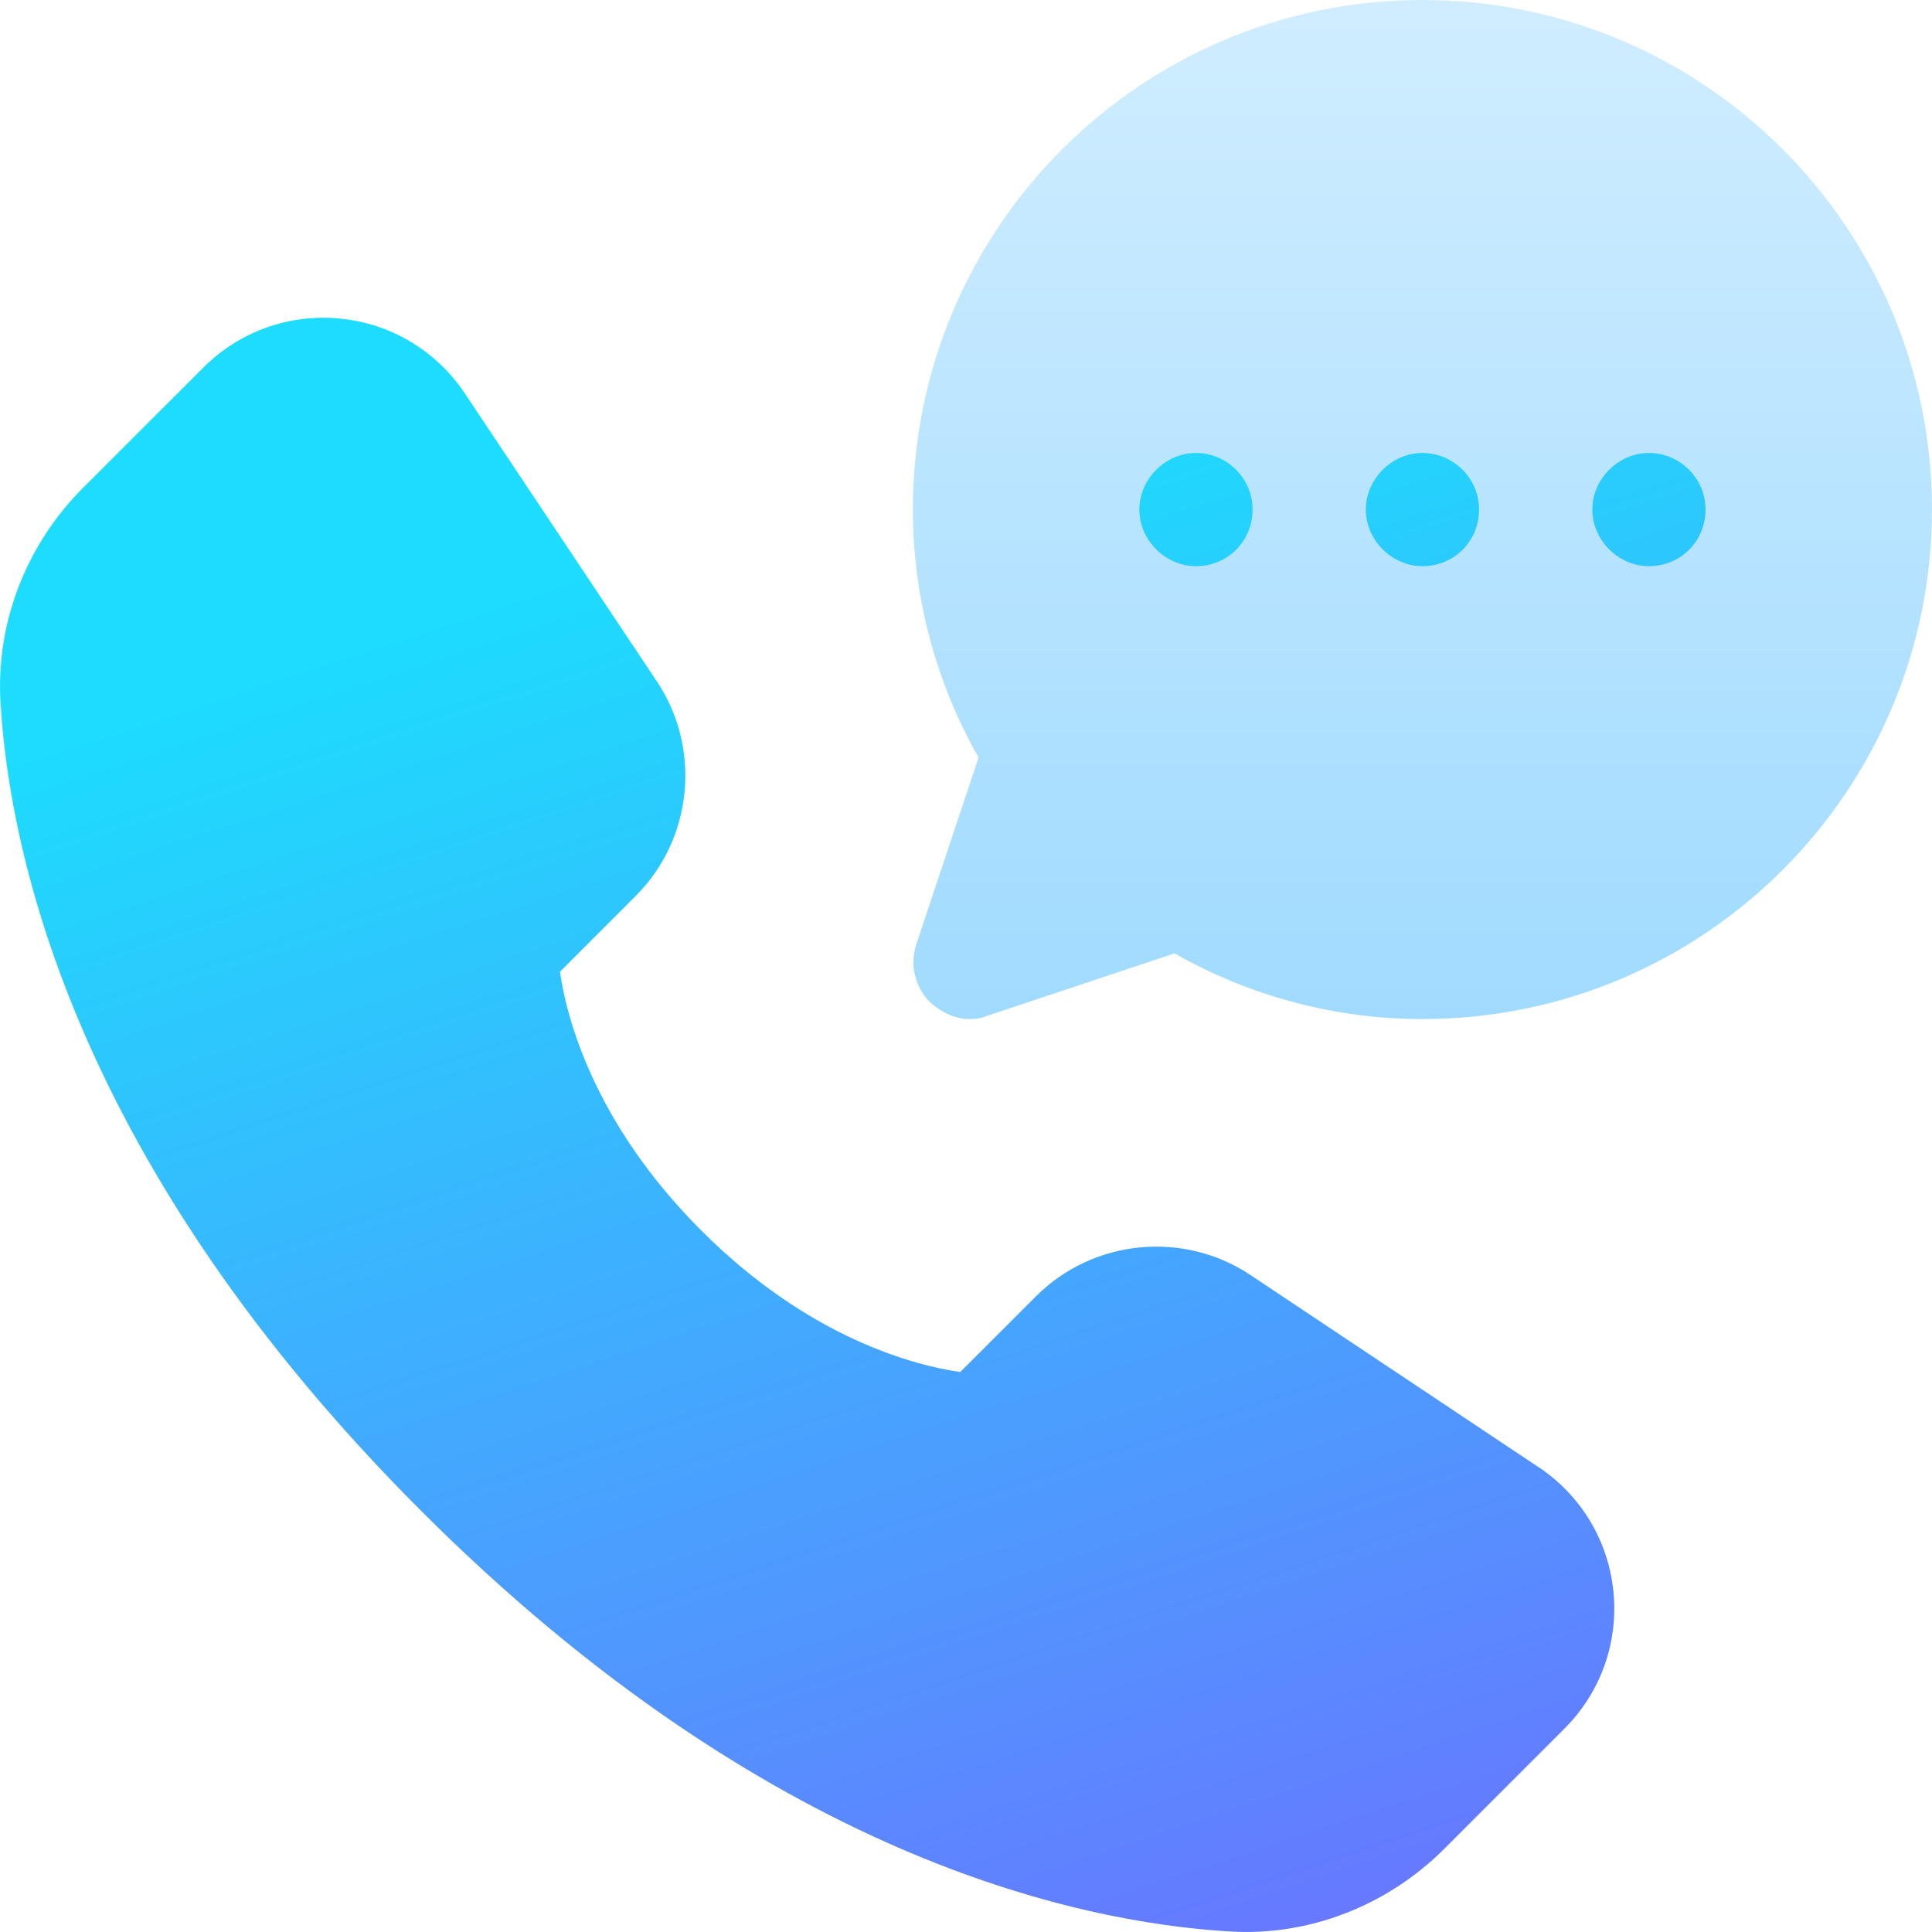
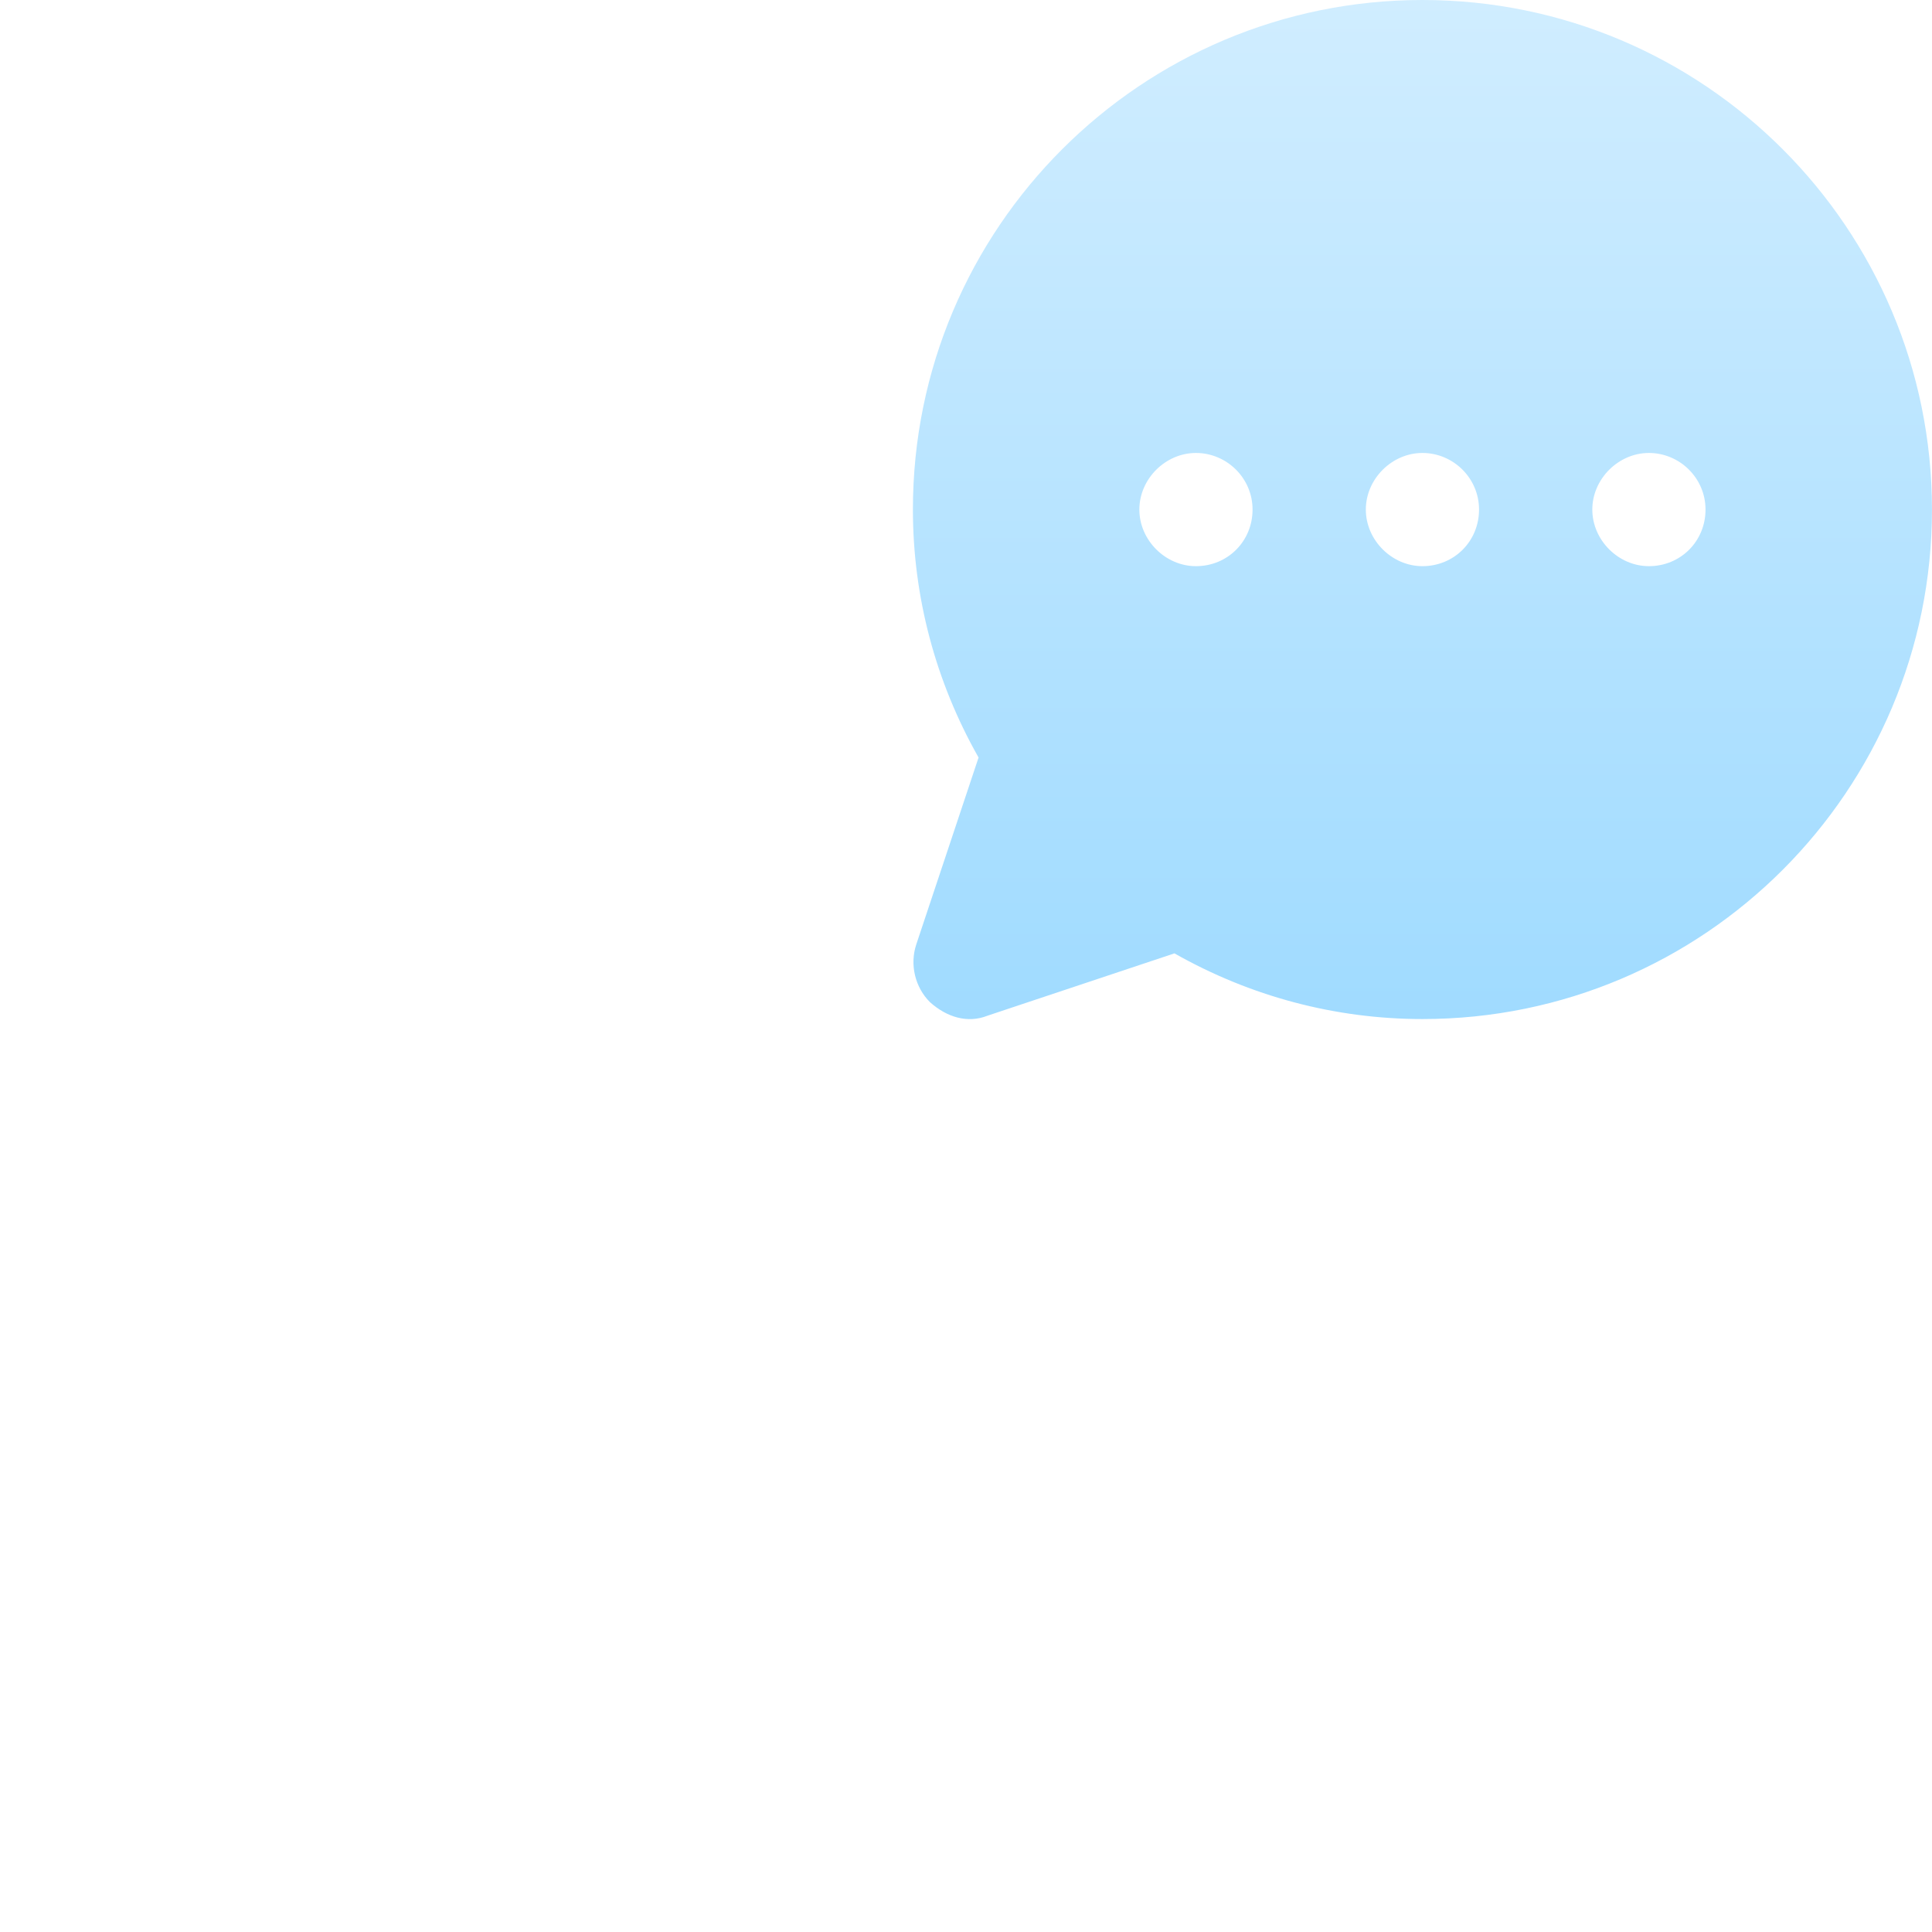
<svg xmlns="http://www.w3.org/2000/svg" id="Capa_1" data-name="Capa 1" viewBox="0 0 512 512">
  <defs>
    <style>
      .cls-1 {
        fill: url(#linear-gradient);
      }

      .cls-2 {
        fill: url(#linear-gradient-2);
      }
    </style>
    <linearGradient id="linear-gradient" x1="220.28" y1="384.21" x2="354.02" y2="-22.03" gradientTransform="translate(.18 514.2) scale(1 -1)" gradientUnits="userSpaceOnUse">
      <stop offset="0" stop-color="#1ddcfd" />
      <stop offset="1" stop-color="#6b72ff" />
    </linearGradient>
    <linearGradient id="linear-gradient-2" x1="376.68" y1="244.06" x2="376.68" y2="514.07" gradientTransform="translate(.18 514.2) scale(1 -1)" gradientUnits="userSpaceOnUse">
      <stop offset="0" stop-color="#a0dbff" />
      <stop offset="1" stop-color="#d0edff" />
    </linearGradient>
  </defs>
-   <path class="cls-1" d="m278.83,103.83v60.02h180.05v-60.02h-180.05Zm128.92,284.99l-76.4-50.95c-17.76-11.82-41.66-9.47-56.78,5.64l-20.1,20.09c-11.79-1.7-39.84-8.72-68.6-37.48s-35.78-56.81-37.48-68.6l20.09-20.1c15.11-15.11,17.48-38.99,5.63-56.79l-50.93-76.38c-7.52-11.27-19.55-18.49-33.03-19.82-13.48-1.32-26.68,3.4-36.25,12.97l-31.84,31.82C6.9,144.37-1.1,165.09.13,186.06c2.4,40.82,20.09,122.95,111.47,214.33,91.4,91.39,173.51,109.07,214.33,111.47,20.53,1.28,41.49-6.56,56.84-21.93l31.84-31.84c9.57-9.57,14.3-22.78,12.97-36.25-1.33-13.48-8.56-25.51-19.82-33.03Z" />
  <path class="cls-2" d="m376.96,0c-74.42,0-135.03,60.32-135.03,135.03,0,23.11,6,45.61,17.4,65.72l-16.5,49.51c-1.8,5.4-.3,11.4,3.6,15.3,4.45,4.01,9.99,5.72,15.3,3.6l49.51-16.51c20.1,11.4,42.61,17.41,65.72,17.41,74.72,0,135.03-60.62,135.03-135.03S451.67,0,376.96,0h0Zm-60.02,150.04c-8.1,0-15-6.9-15-15s6.9-15,15-15,15,6.6,15,15-6.6,15-15,15Zm60.02,0c-8.1,0-15-6.9-15-15s6.9-15,15-15,15,6.6,15,15-6.6,15-15,15Zm60.02,0c-8.1,0-15-6.9-15-15s6.9-15,15-15,15,6.6,15,15-6.6,15-15,15Z" />
</svg>